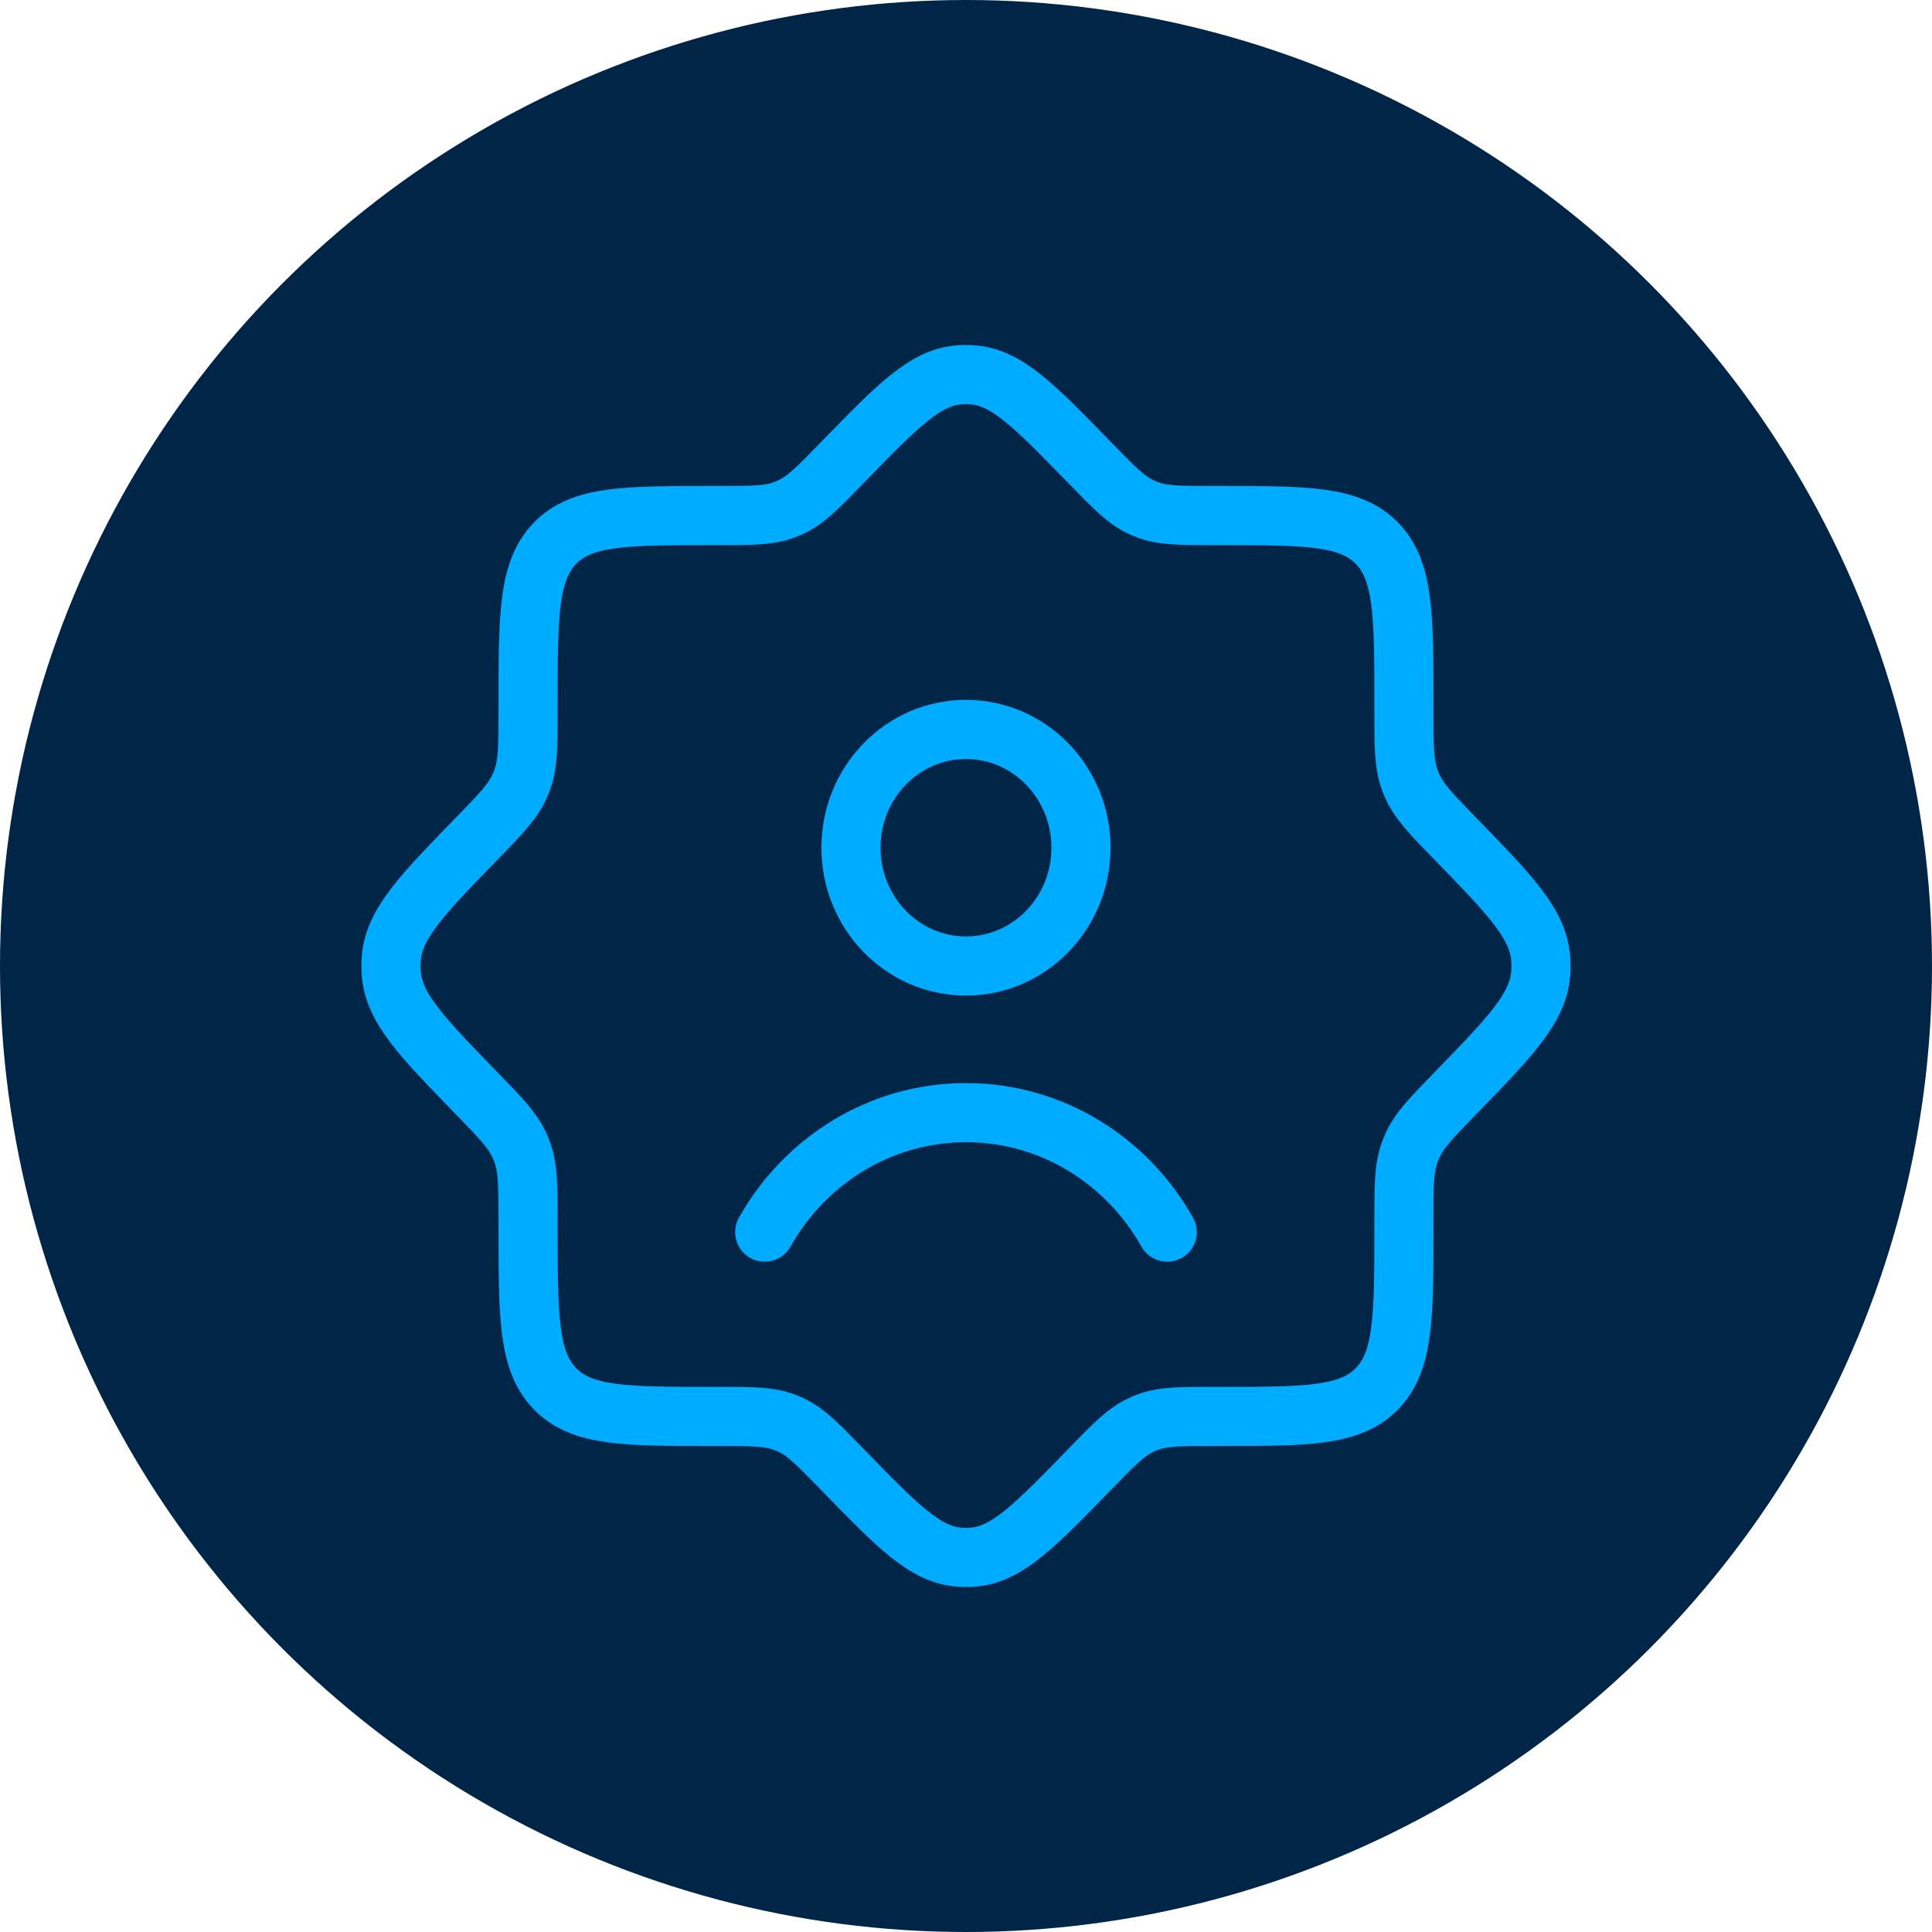
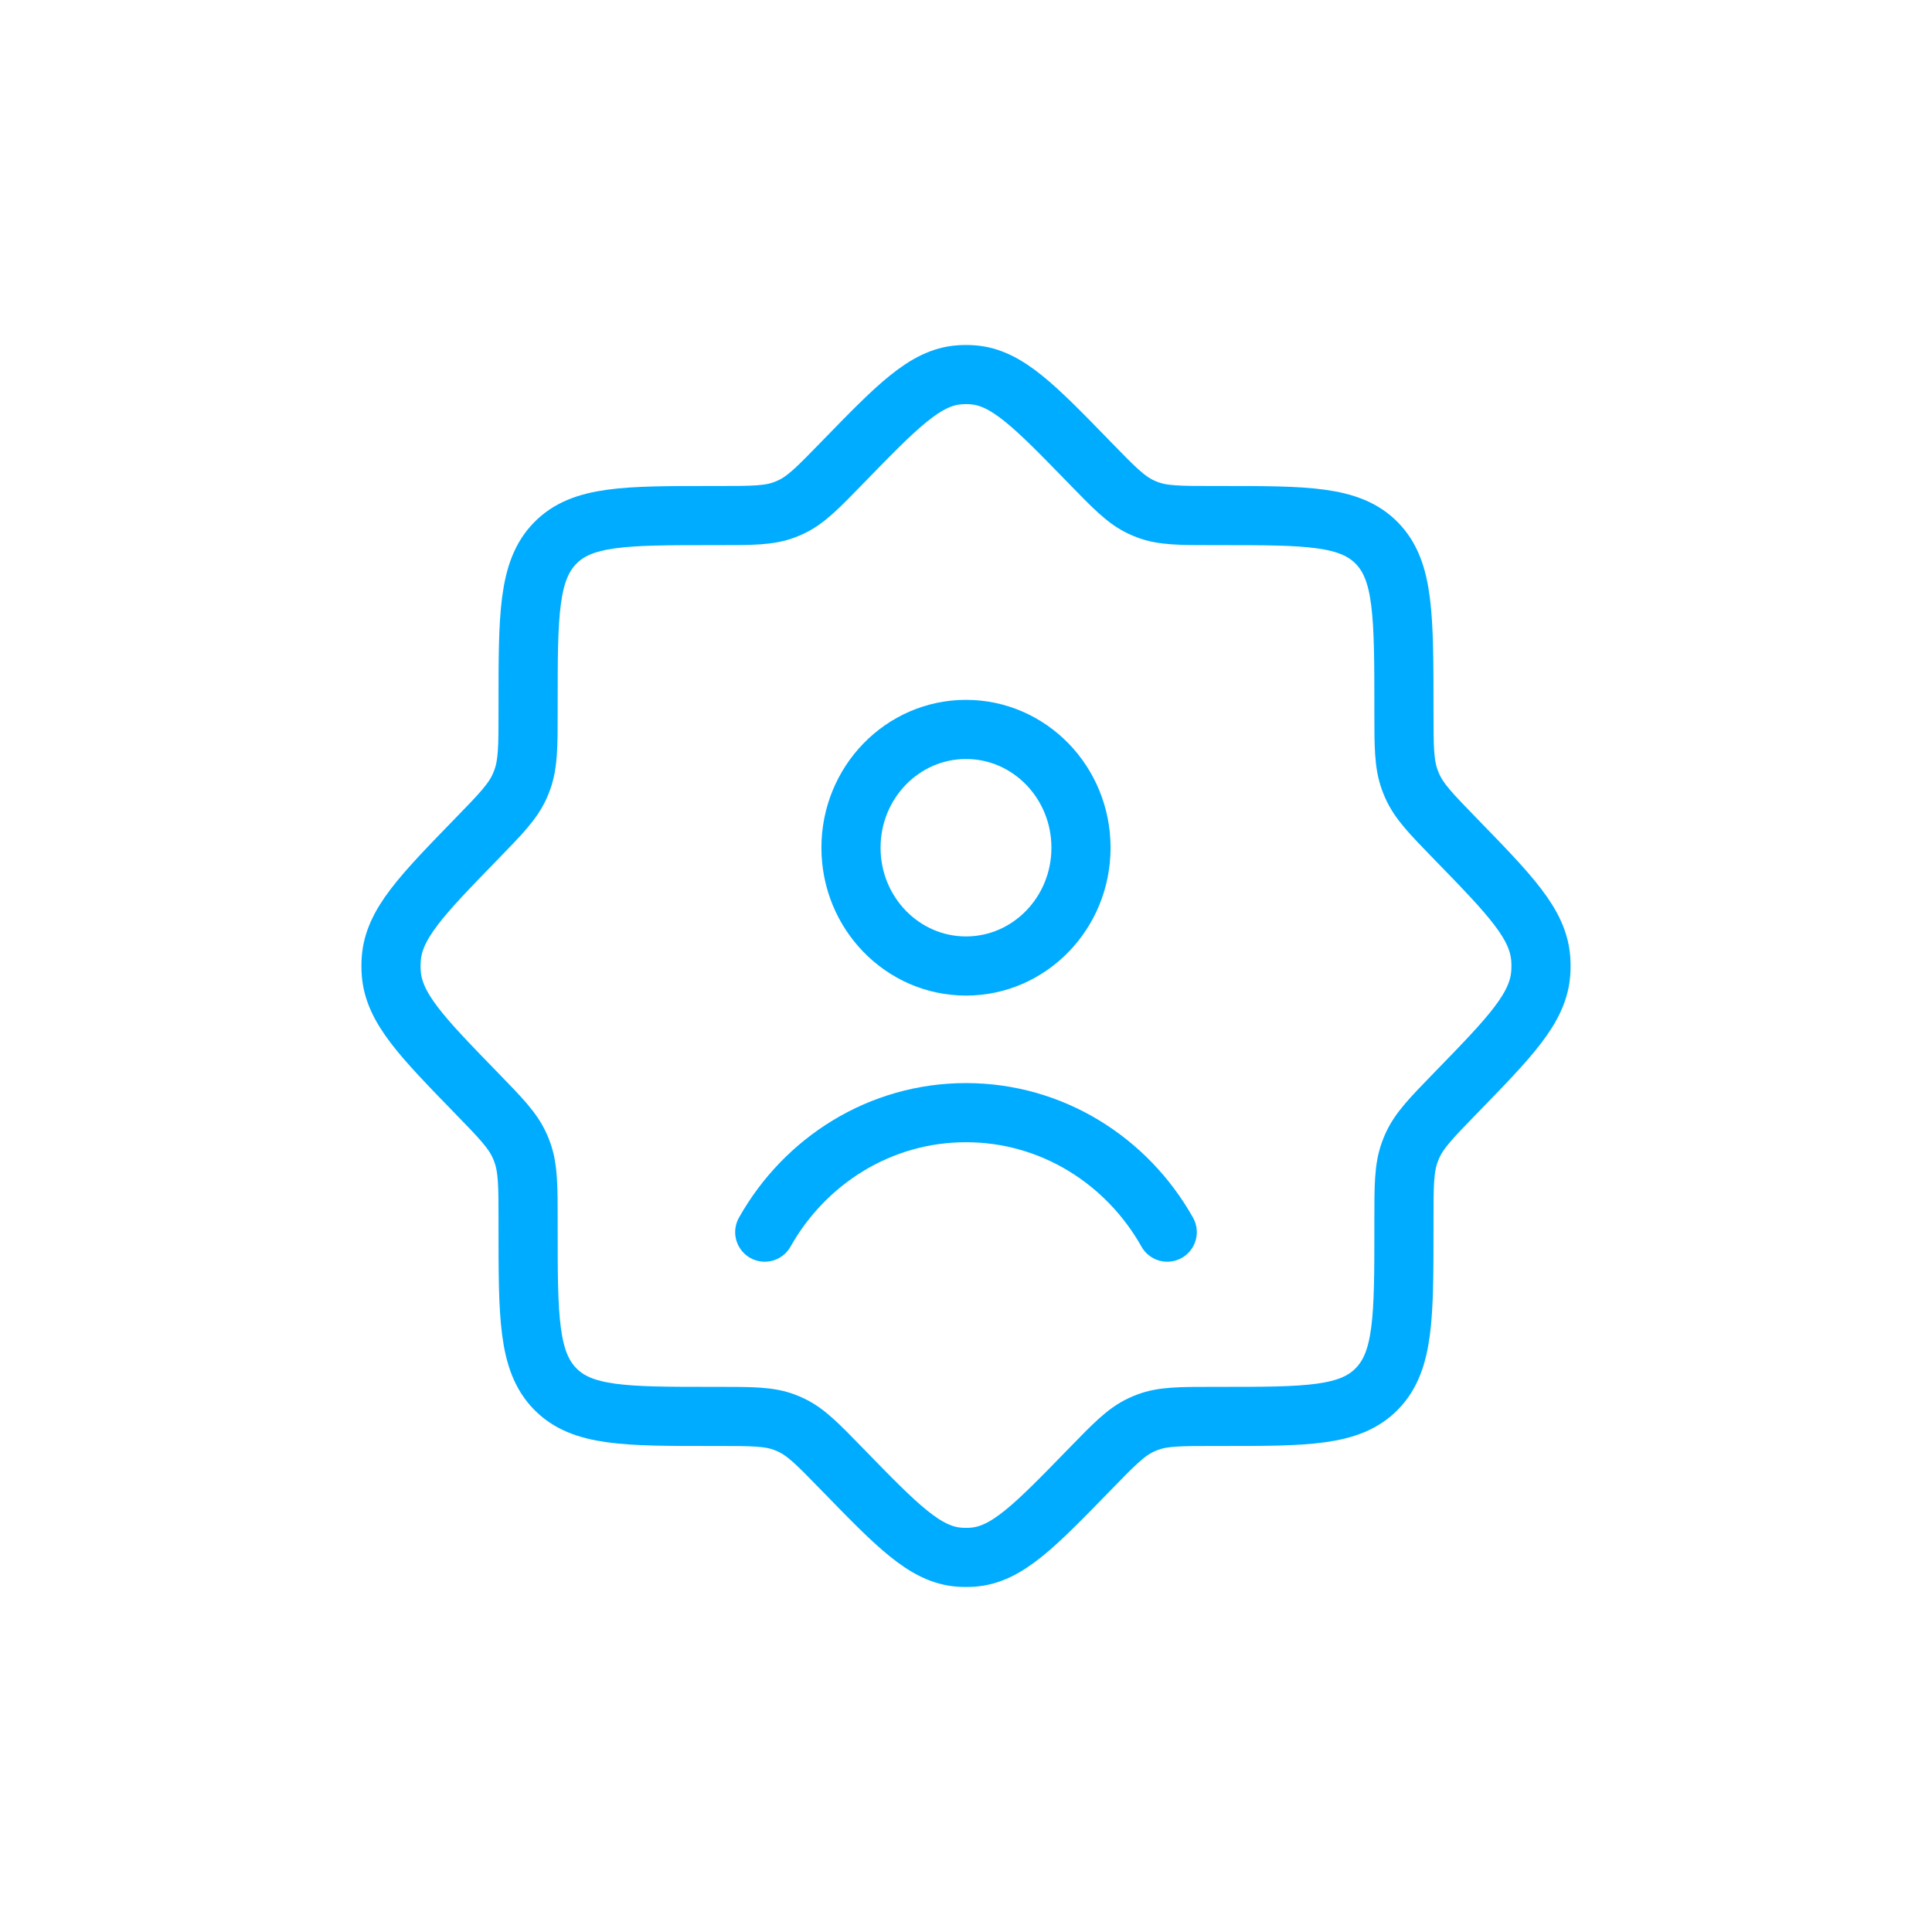
<svg xmlns="http://www.w3.org/2000/svg" width="98" height="98" viewBox="0 0 98 98" fill="none">
-   <circle cx="49" cy="49" r="49" fill="#002546" />
-   <path d="M61.566 26.152C59.842 26.152 58.98 26.152 58.195 25.852C58.086 25.811 57.978 25.765 57.873 25.715C57.111 25.356 56.502 24.729 55.283 23.475C52.477 20.589 51.075 19.146 49.349 19.013C49.117 18.995 48.883 18.995 48.652 19.013C46.925 19.146 45.523 20.589 42.717 23.475C41.498 24.729 40.889 25.356 40.128 25.715C40.022 25.765 39.914 25.811 39.805 25.852C39.02 26.152 38.158 26.152 36.434 26.152H36.116C31.718 26.152 29.519 26.152 28.153 27.557C26.787 28.962 26.787 31.224 26.787 35.748V36.075C26.787 37.848 26.787 38.735 26.495 39.542C26.455 39.655 26.41 39.765 26.362 39.874C26.013 40.657 25.403 41.284 24.184 42.538C21.379 45.423 19.976 46.866 19.846 48.642C19.829 48.88 19.829 49.12 19.846 49.358C19.976 51.134 21.379 52.577 24.184 55.462C25.403 56.716 26.013 57.343 26.362 58.126C26.41 58.235 26.455 58.345 26.495 58.458C26.787 59.265 26.787 60.152 26.787 61.925V62.252C26.787 66.776 26.787 69.038 28.153 70.443C29.519 71.848 31.718 71.848 36.116 71.848H36.434C38.158 71.848 39.02 71.848 39.805 72.148C39.914 72.189 40.022 72.235 40.128 72.285C40.889 72.644 41.498 73.271 42.717 74.525C45.523 77.411 46.925 78.854 48.652 78.987C48.883 79.004 49.117 79.004 49.349 78.987C51.075 78.854 52.477 77.411 55.283 74.525C56.502 73.271 57.111 72.644 57.873 72.285C57.978 72.235 58.086 72.189 58.195 72.148C58.98 71.848 59.842 71.848 61.566 71.848H61.884C66.282 71.848 68.481 71.848 69.847 70.443C71.214 69.038 71.214 66.776 71.214 62.252V61.925C71.214 60.152 71.214 59.265 71.505 58.458C71.545 58.345 71.59 58.235 71.638 58.126C71.988 57.343 72.597 56.716 73.816 55.462C76.622 52.577 78.025 51.134 78.154 49.358C78.171 49.12 78.171 48.88 78.154 48.642C78.025 46.866 76.622 45.423 73.816 42.538C72.597 41.284 71.988 40.657 71.638 39.874C71.59 39.765 71.545 39.655 71.505 39.542C71.214 38.735 71.214 37.848 71.214 36.075V35.748C71.214 31.224 71.214 28.962 69.847 27.557C68.481 26.152 66.282 26.152 61.884 26.152H61.566Z" stroke="#00ACFF" stroke-width="3" />
+   <path d="M61.566 26.152C59.842 26.152 58.98 26.152 58.195 25.852C58.086 25.811 57.978 25.765 57.873 25.715C57.111 25.356 56.502 24.729 55.283 23.475C52.477 20.589 51.075 19.146 49.349 19.013C49.117 18.995 48.883 18.995 48.652 19.013C46.925 19.146 45.523 20.589 42.717 23.475C41.498 24.729 40.889 25.356 40.128 25.715C40.022 25.765 39.914 25.811 39.805 25.852C39.02 26.152 38.158 26.152 36.434 26.152H36.116C31.718 26.152 29.519 26.152 28.153 27.557C26.787 28.962 26.787 31.224 26.787 35.748V36.075C26.787 37.848 26.787 38.735 26.495 39.542C26.455 39.655 26.41 39.765 26.362 39.874C26.013 40.657 25.403 41.284 24.184 42.538C21.379 45.423 19.976 46.866 19.846 48.642C19.829 48.88 19.829 49.12 19.846 49.358C19.976 51.134 21.379 52.577 24.184 55.462C25.403 56.716 26.013 57.343 26.362 58.126C26.41 58.235 26.455 58.345 26.495 58.458C26.787 59.265 26.787 60.152 26.787 61.925V62.252C26.787 66.776 26.787 69.038 28.153 70.443C29.519 71.848 31.718 71.848 36.116 71.848H36.434C38.158 71.848 39.02 71.848 39.805 72.148C39.914 72.189 40.022 72.235 40.128 72.285C40.889 72.644 41.498 73.271 42.717 74.525C45.523 77.411 46.925 78.854 48.652 78.987C48.883 79.004 49.117 79.004 49.349 78.987C51.075 78.854 52.477 77.411 55.283 74.525C56.502 73.271 57.111 72.644 57.873 72.285C57.978 72.235 58.086 72.189 58.195 72.148C58.98 71.848 59.842 71.848 61.566 71.848H61.884C66.282 71.848 68.481 71.848 69.847 70.443C71.214 69.038 71.214 66.776 71.214 62.252V61.925C71.214 60.152 71.214 59.265 71.505 58.458C71.545 58.345 71.59 58.235 71.638 58.126C71.988 57.343 72.597 56.716 73.816 55.462C76.622 52.577 78.025 51.134 78.154 49.358C78.171 49.12 78.171 48.88 78.154 48.642C78.025 46.866 76.622 45.423 73.816 42.538C72.597 41.284 71.988 40.657 71.638 39.874C71.59 39.765 71.545 39.655 71.505 39.542C71.214 38.735 71.214 37.848 71.214 36.075C71.214 31.224 71.214 28.962 69.847 27.557C68.481 26.152 66.282 26.152 61.884 26.152H61.566Z" stroke="#00ACFF" stroke-width="3" />
  <path d="M38.791 62.5C40.829 58.877 44.638 56.439 49 56.439C53.362 56.439 57.171 58.877 59.208 62.5M54.833 43C54.833 46.314 52.222 49 49 49C45.778 49 43.166 46.314 43.166 43C43.166 39.686 45.778 37 49 37C52.222 37 54.833 39.686 54.833 43Z" stroke="#00ACFF" stroke-width="3" stroke-linecap="round" />
</svg>